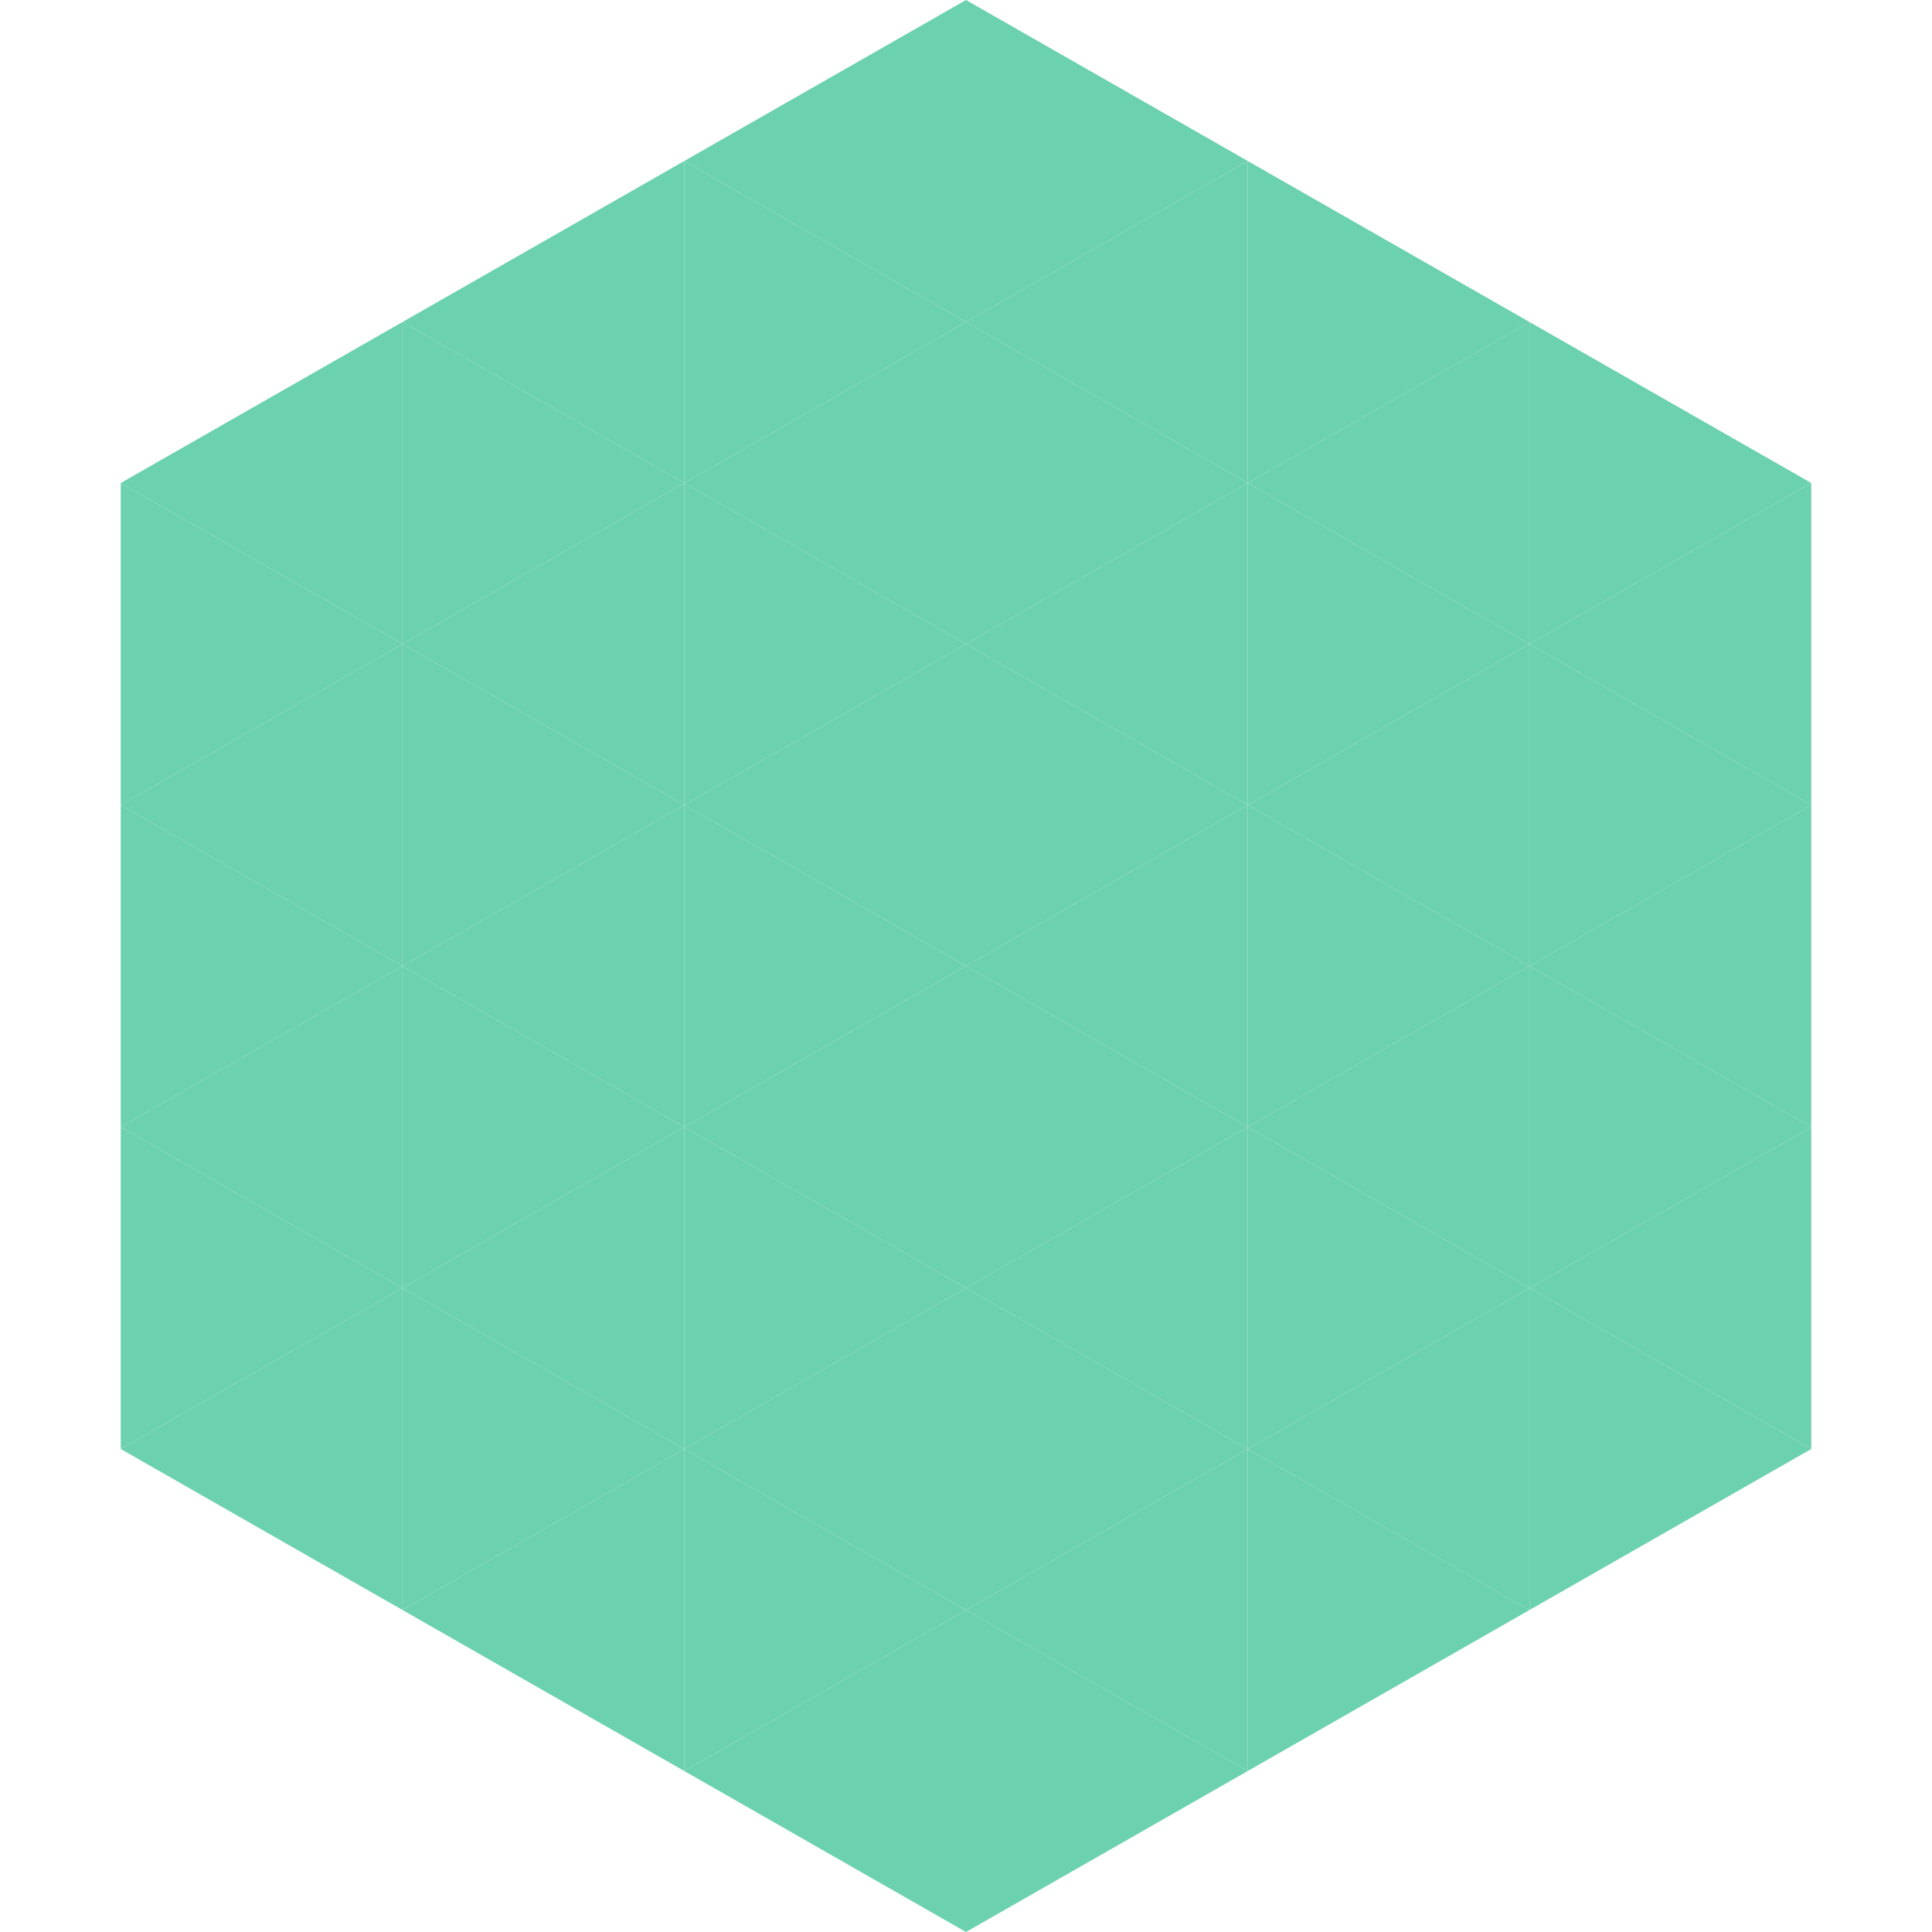
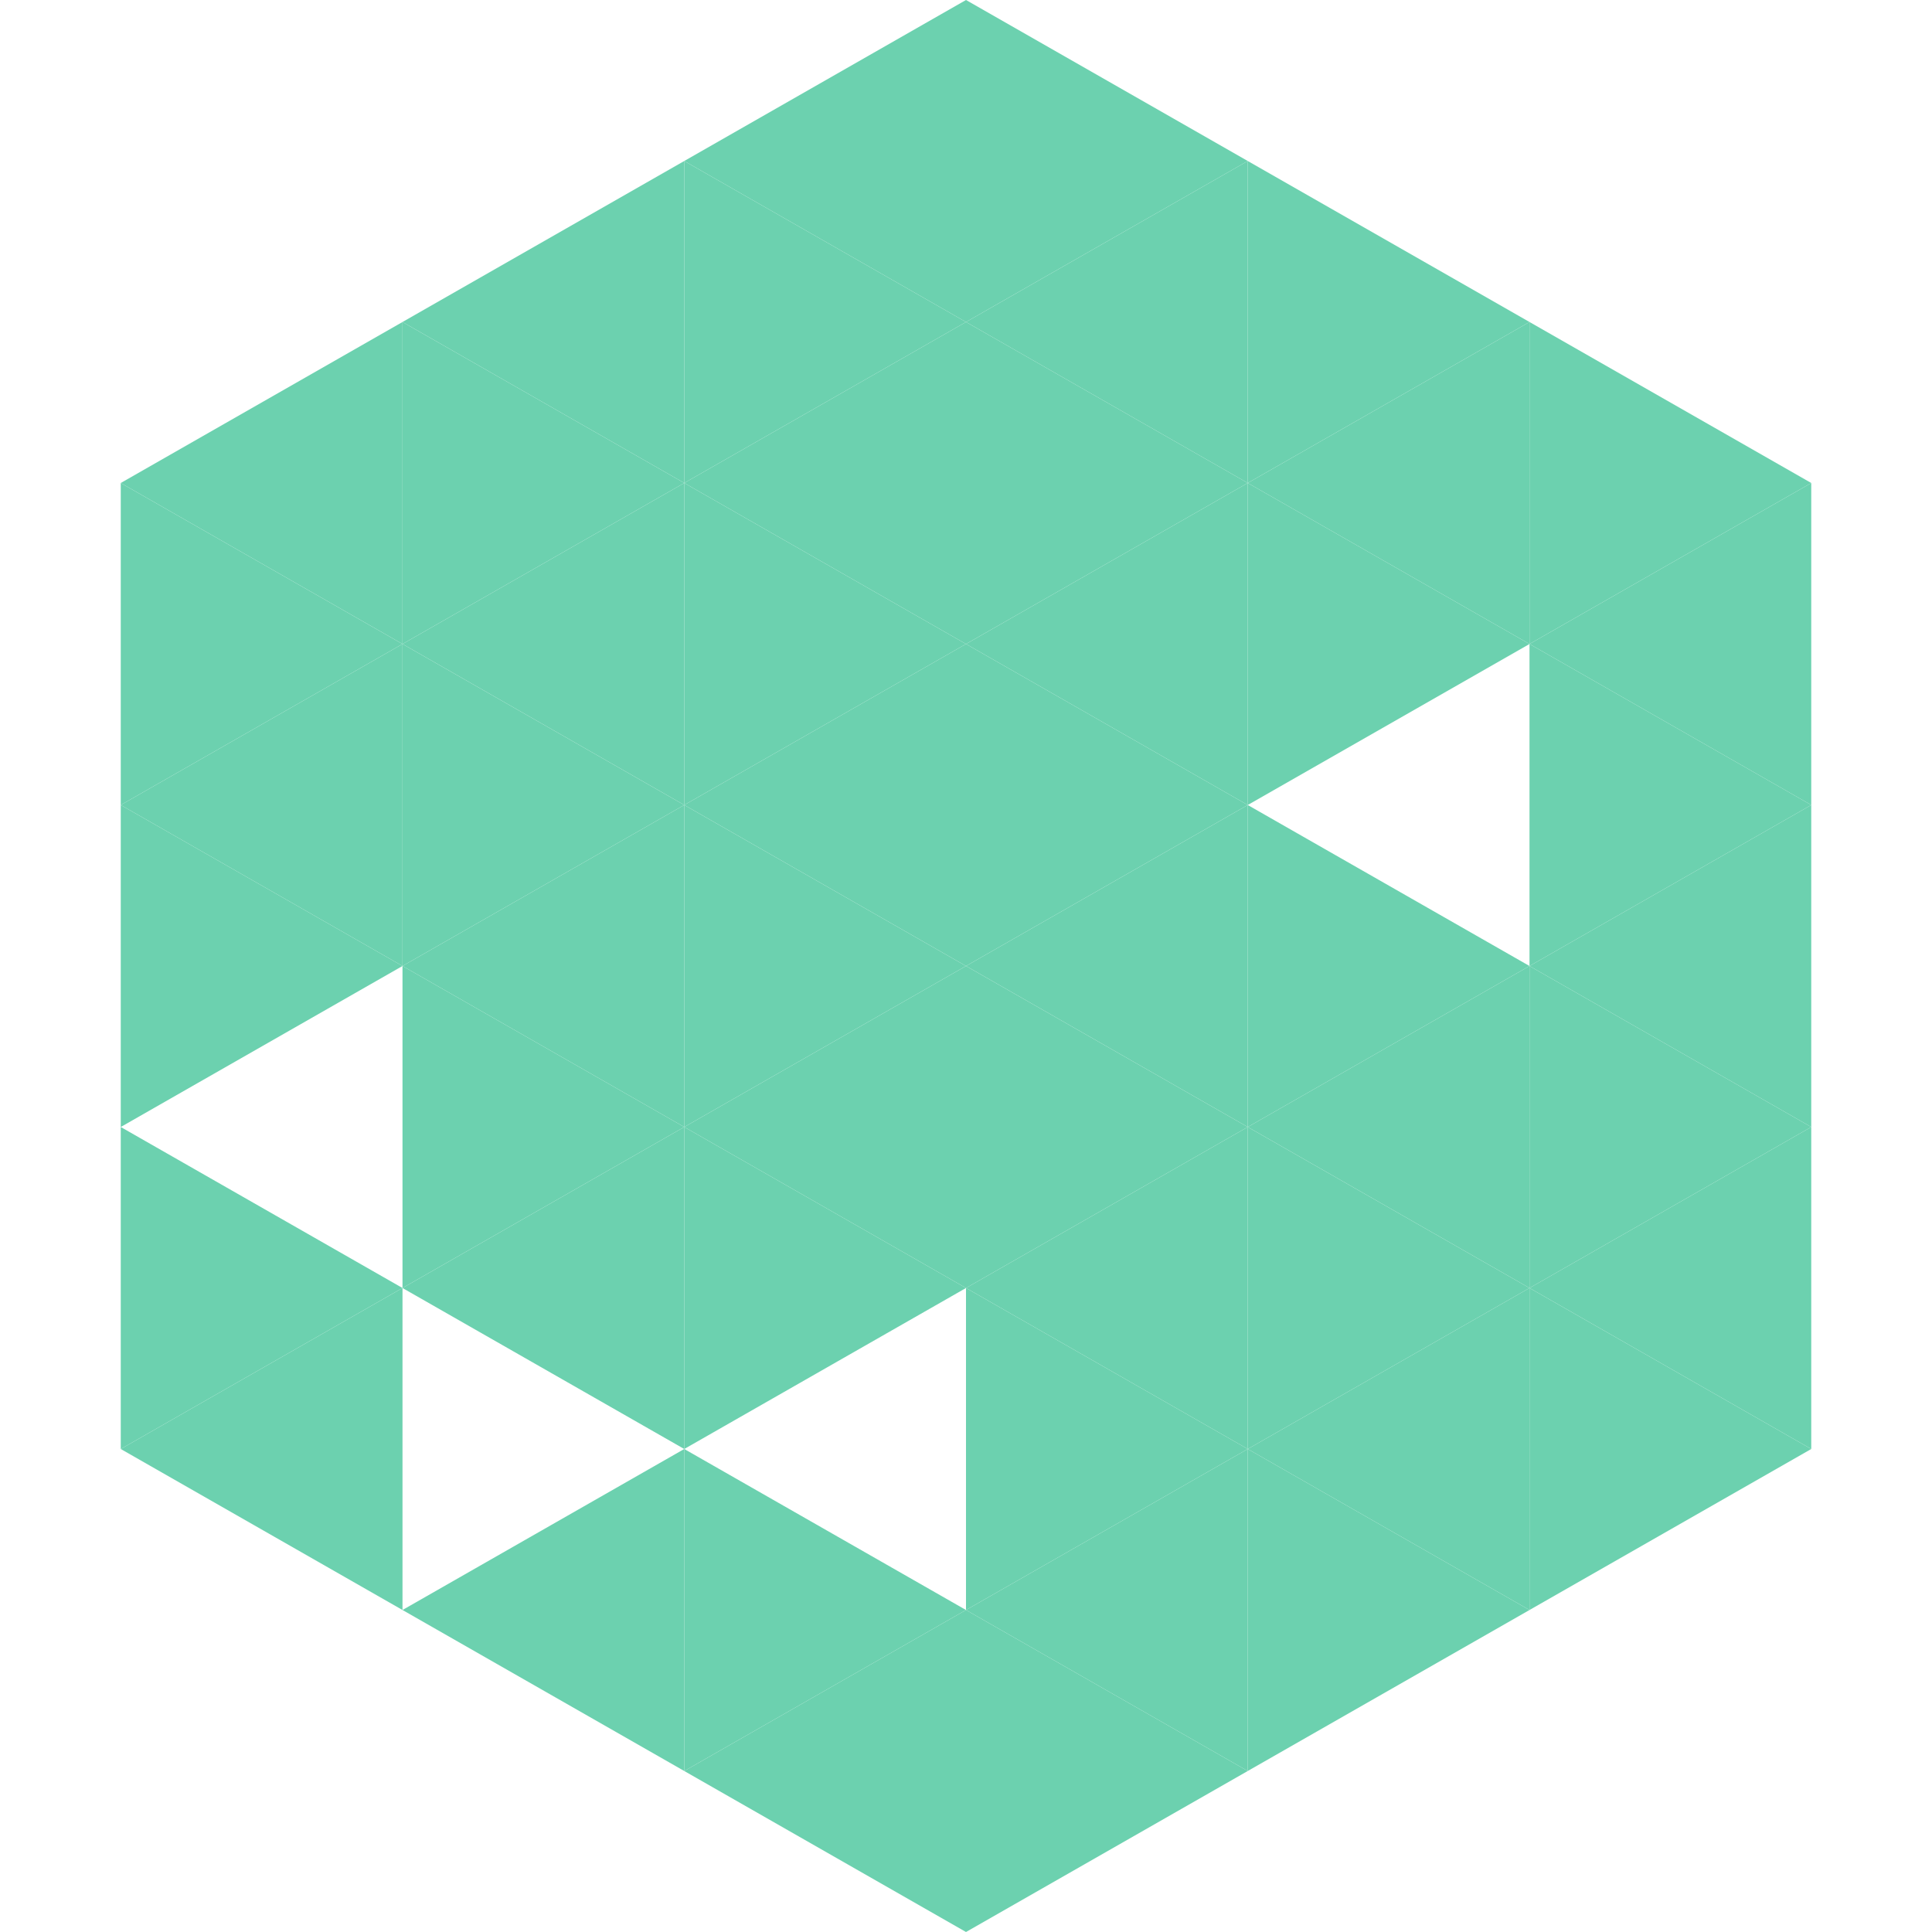
<svg xmlns="http://www.w3.org/2000/svg" width="240" height="240">
  <polygon points="50,40 15,60 50,80" style="fill:rgb(108,209,175)" />
  <polygon points="190,40 225,60 190,80" style="fill:rgb(108,209,175)" />
  <polygon points="15,60 50,80 15,100" style="fill:rgb(108,209,175)" />
  <polygon points="225,60 190,80 225,100" style="fill:rgb(108,209,175)" />
  <polygon points="50,80 15,100 50,120" style="fill:rgb(108,209,175)" />
  <polygon points="190,80 225,100 190,120" style="fill:rgb(108,209,175)" />
  <polygon points="15,100 50,120 15,140" style="fill:rgb(108,209,175)" />
  <polygon points="225,100 190,120 225,140" style="fill:rgb(108,209,175)" />
-   <polygon points="50,120 15,140 50,160" style="fill:rgb(108,209,175)" />
  <polygon points="190,120 225,140 190,160" style="fill:rgb(108,209,175)" />
  <polygon points="15,140 50,160 15,180" style="fill:rgb(108,209,175)" />
  <polygon points="225,140 190,160 225,180" style="fill:rgb(108,209,175)" />
  <polygon points="50,160 15,180 50,200" style="fill:rgb(108,209,175)" />
  <polygon points="190,160 225,180 190,200" style="fill:rgb(108,209,175)" />
  <polygon points="15,180 50,200 15,220" style="fill:rgb(255,255,255); fill-opacity:0" />
  <polygon points="225,180 190,200 225,220" style="fill:rgb(255,255,255); fill-opacity:0" />
  <polygon points="50,0 85,20 50,40" style="fill:rgb(255,255,255); fill-opacity:0" />
  <polygon points="190,0 155,20 190,40" style="fill:rgb(255,255,255); fill-opacity:0" />
  <polygon points="85,20 50,40 85,60" style="fill:rgb(108,209,175)" />
  <polygon points="155,20 190,40 155,60" style="fill:rgb(108,209,175)" />
  <polygon points="50,40 85,60 50,80" style="fill:rgb(108,209,175)" />
  <polygon points="190,40 155,60 190,80" style="fill:rgb(108,209,175)" />
  <polygon points="85,60 50,80 85,100" style="fill:rgb(108,209,175)" />
  <polygon points="155,60 190,80 155,100" style="fill:rgb(108,209,175)" />
  <polygon points="50,80 85,100 50,120" style="fill:rgb(108,209,175)" />
-   <polygon points="190,80 155,100 190,120" style="fill:rgb(108,209,175)" />
  <polygon points="85,100 50,120 85,140" style="fill:rgb(108,209,175)" />
  <polygon points="155,100 190,120 155,140" style="fill:rgb(108,209,175)" />
  <polygon points="50,120 85,140 50,160" style="fill:rgb(108,209,175)" />
  <polygon points="190,120 155,140 190,160" style="fill:rgb(108,209,175)" />
  <polygon points="85,140 50,160 85,180" style="fill:rgb(108,209,175)" />
  <polygon points="155,140 190,160 155,180" style="fill:rgb(108,209,175)" />
-   <polygon points="50,160 85,180 50,200" style="fill:rgb(108,209,175)" />
  <polygon points="190,160 155,180 190,200" style="fill:rgb(108,209,175)" />
  <polygon points="85,180 50,200 85,220" style="fill:rgb(108,209,175)" />
  <polygon points="155,180 190,200 155,220" style="fill:rgb(108,209,175)" />
  <polygon points="120,0 85,20 120,40" style="fill:rgb(108,209,175)" />
  <polygon points="120,0 155,20 120,40" style="fill:rgb(108,209,175)" />
  <polygon points="85,20 120,40 85,60" style="fill:rgb(108,209,175)" />
  <polygon points="155,20 120,40 155,60" style="fill:rgb(108,209,175)" />
  <polygon points="120,40 85,60 120,80" style="fill:rgb(108,209,175)" />
  <polygon points="120,40 155,60 120,80" style="fill:rgb(108,209,175)" />
  <polygon points="85,60 120,80 85,100" style="fill:rgb(108,209,175)" />
  <polygon points="155,60 120,80 155,100" style="fill:rgb(108,209,175)" />
  <polygon points="120,80 85,100 120,120" style="fill:rgb(108,209,175)" />
  <polygon points="120,80 155,100 120,120" style="fill:rgb(108,209,175)" />
  <polygon points="85,100 120,120 85,140" style="fill:rgb(108,209,175)" />
  <polygon points="155,100 120,120 155,140" style="fill:rgb(108,209,175)" />
  <polygon points="120,120 85,140 120,160" style="fill:rgb(108,209,175)" />
  <polygon points="120,120 155,140 120,160" style="fill:rgb(108,209,175)" />
  <polygon points="85,140 120,160 85,180" style="fill:rgb(108,209,175)" />
  <polygon points="155,140 120,160 155,180" style="fill:rgb(108,209,175)" />
-   <polygon points="120,160 85,180 120,200" style="fill:rgb(108,209,175)" />
  <polygon points="120,160 155,180 120,200" style="fill:rgb(108,209,175)" />
  <polygon points="85,180 120,200 85,220" style="fill:rgb(108,209,175)" />
  <polygon points="155,180 120,200 155,220" style="fill:rgb(108,209,175)" />
  <polygon points="120,200 85,220 120,240" style="fill:rgb(108,209,175)" />
  <polygon points="120,200 155,220 120,240" style="fill:rgb(108,209,175)" />
  <polygon points="85,220 120,240 85,260" style="fill:rgb(255,255,255); fill-opacity:0" />
  <polygon points="155,220 120,240 155,260" style="fill:rgb(255,255,255); fill-opacity:0" />
</svg>